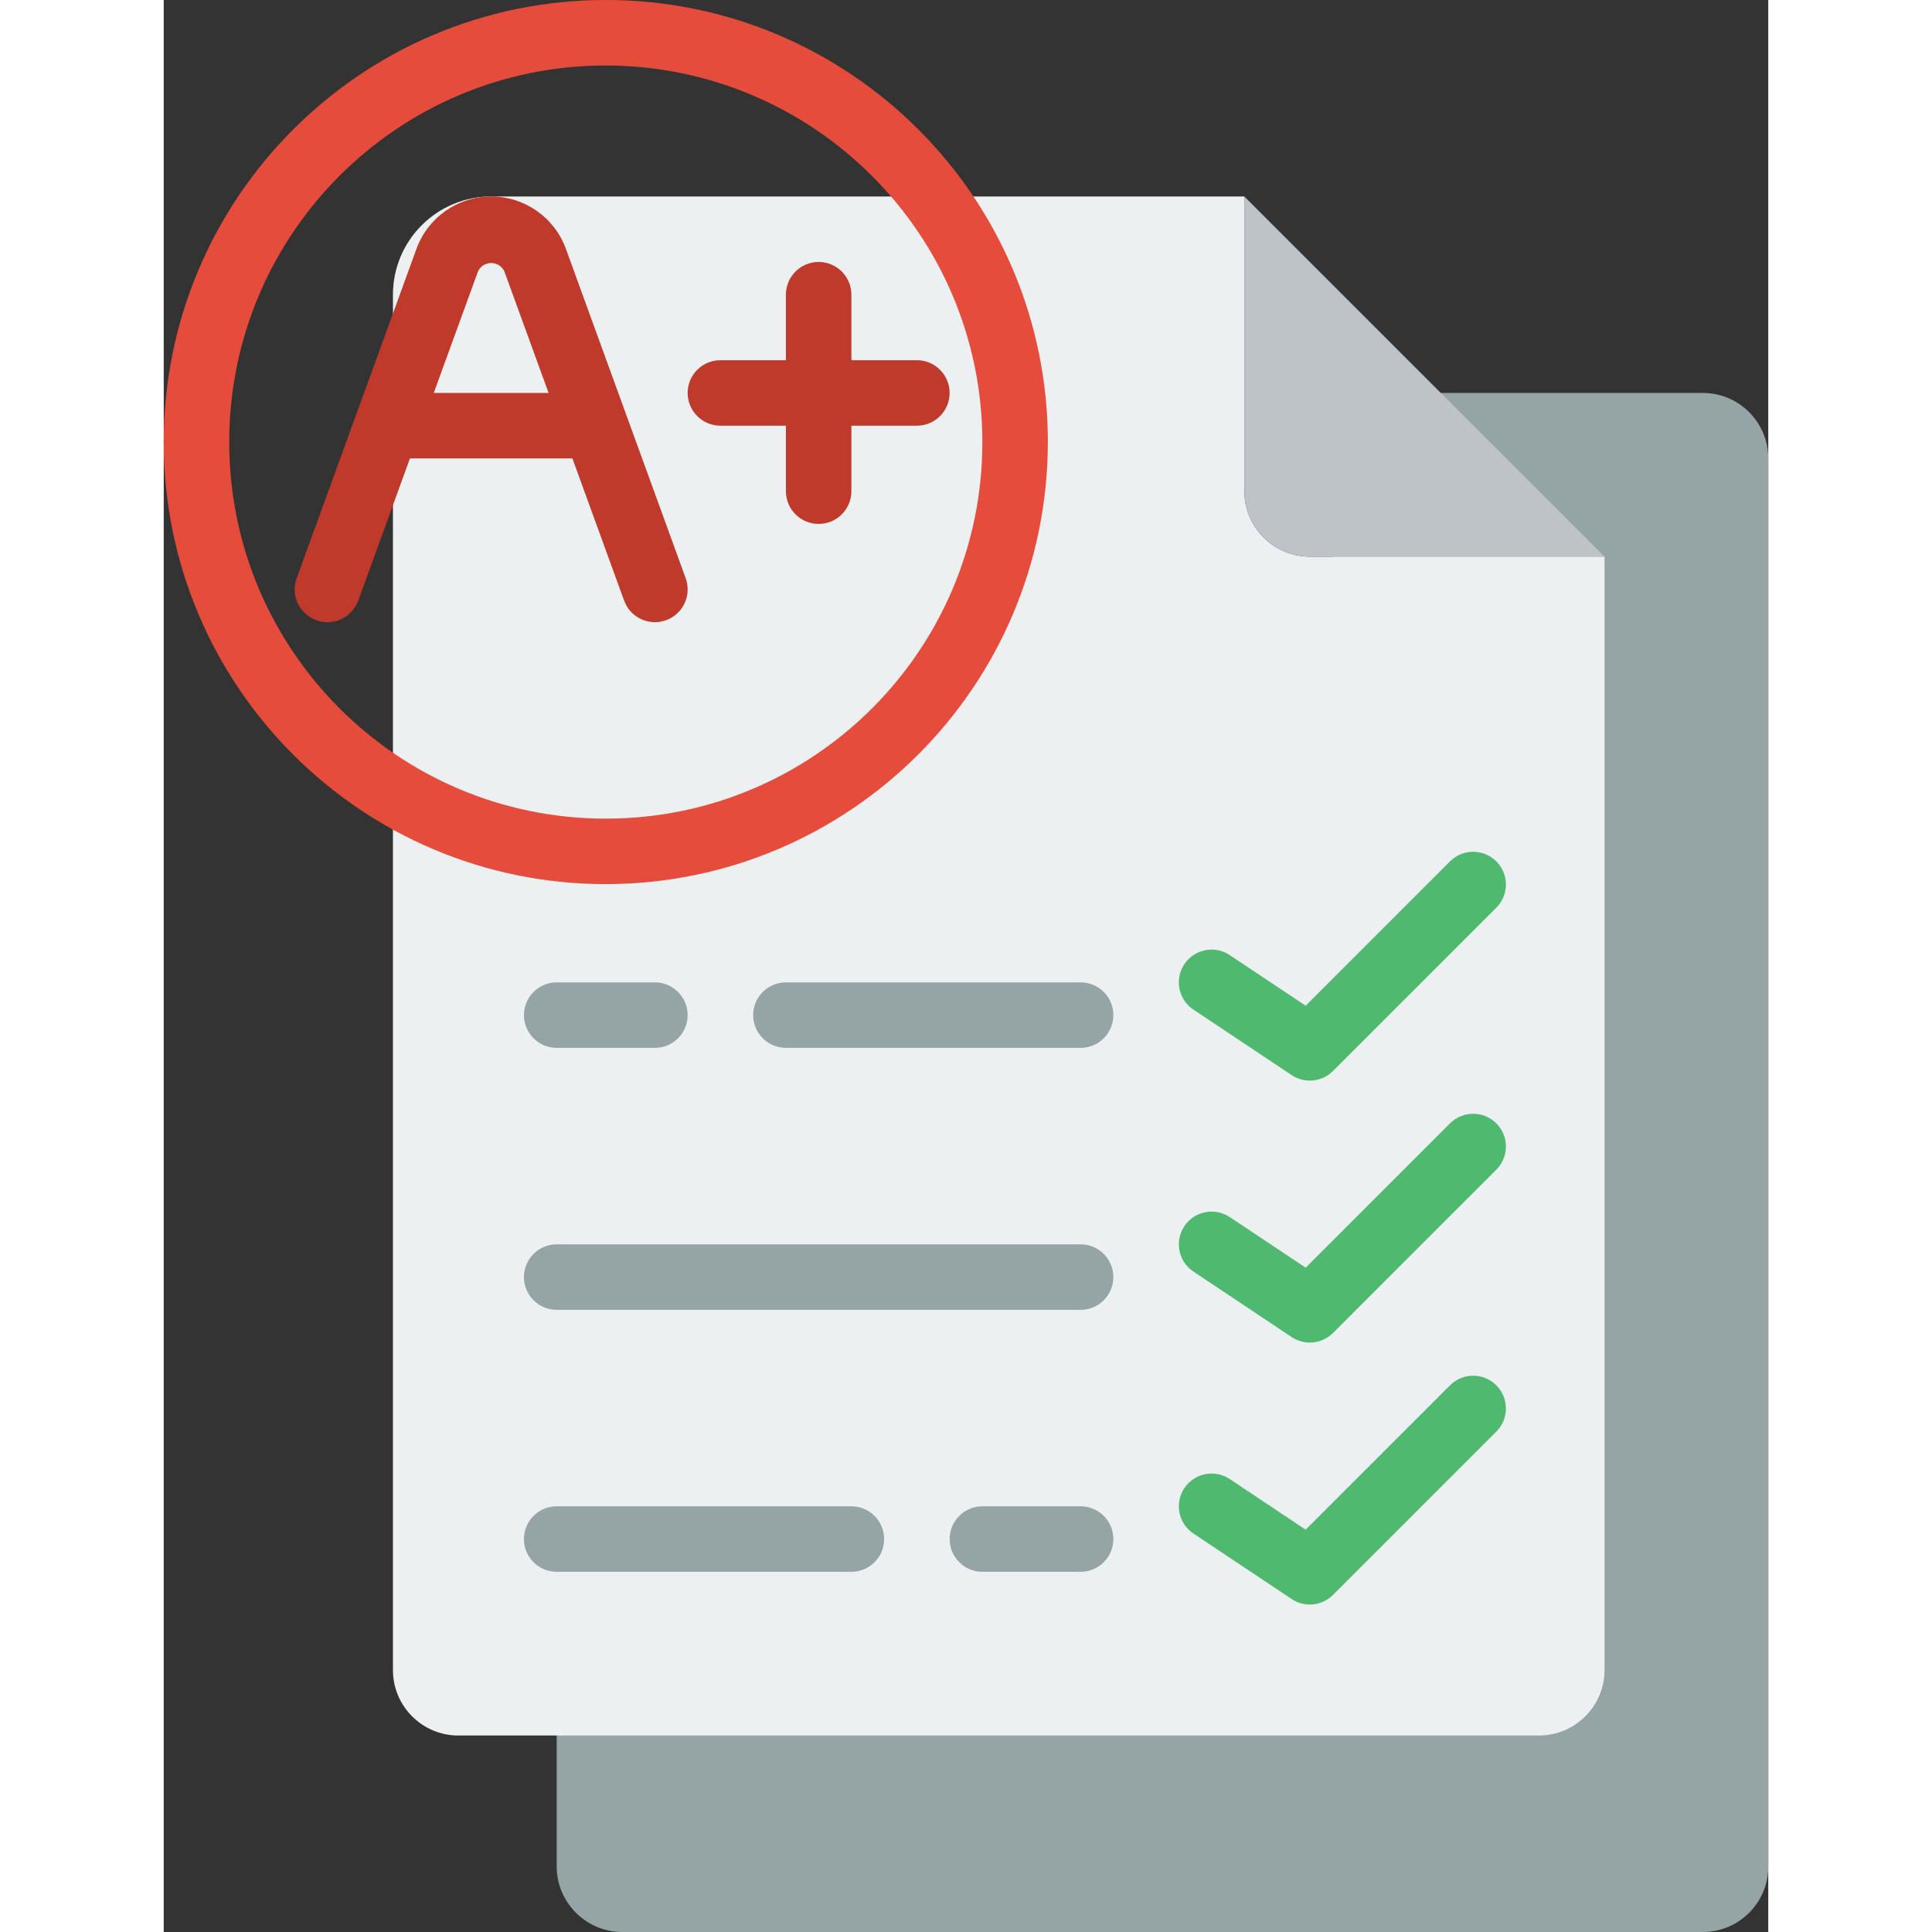
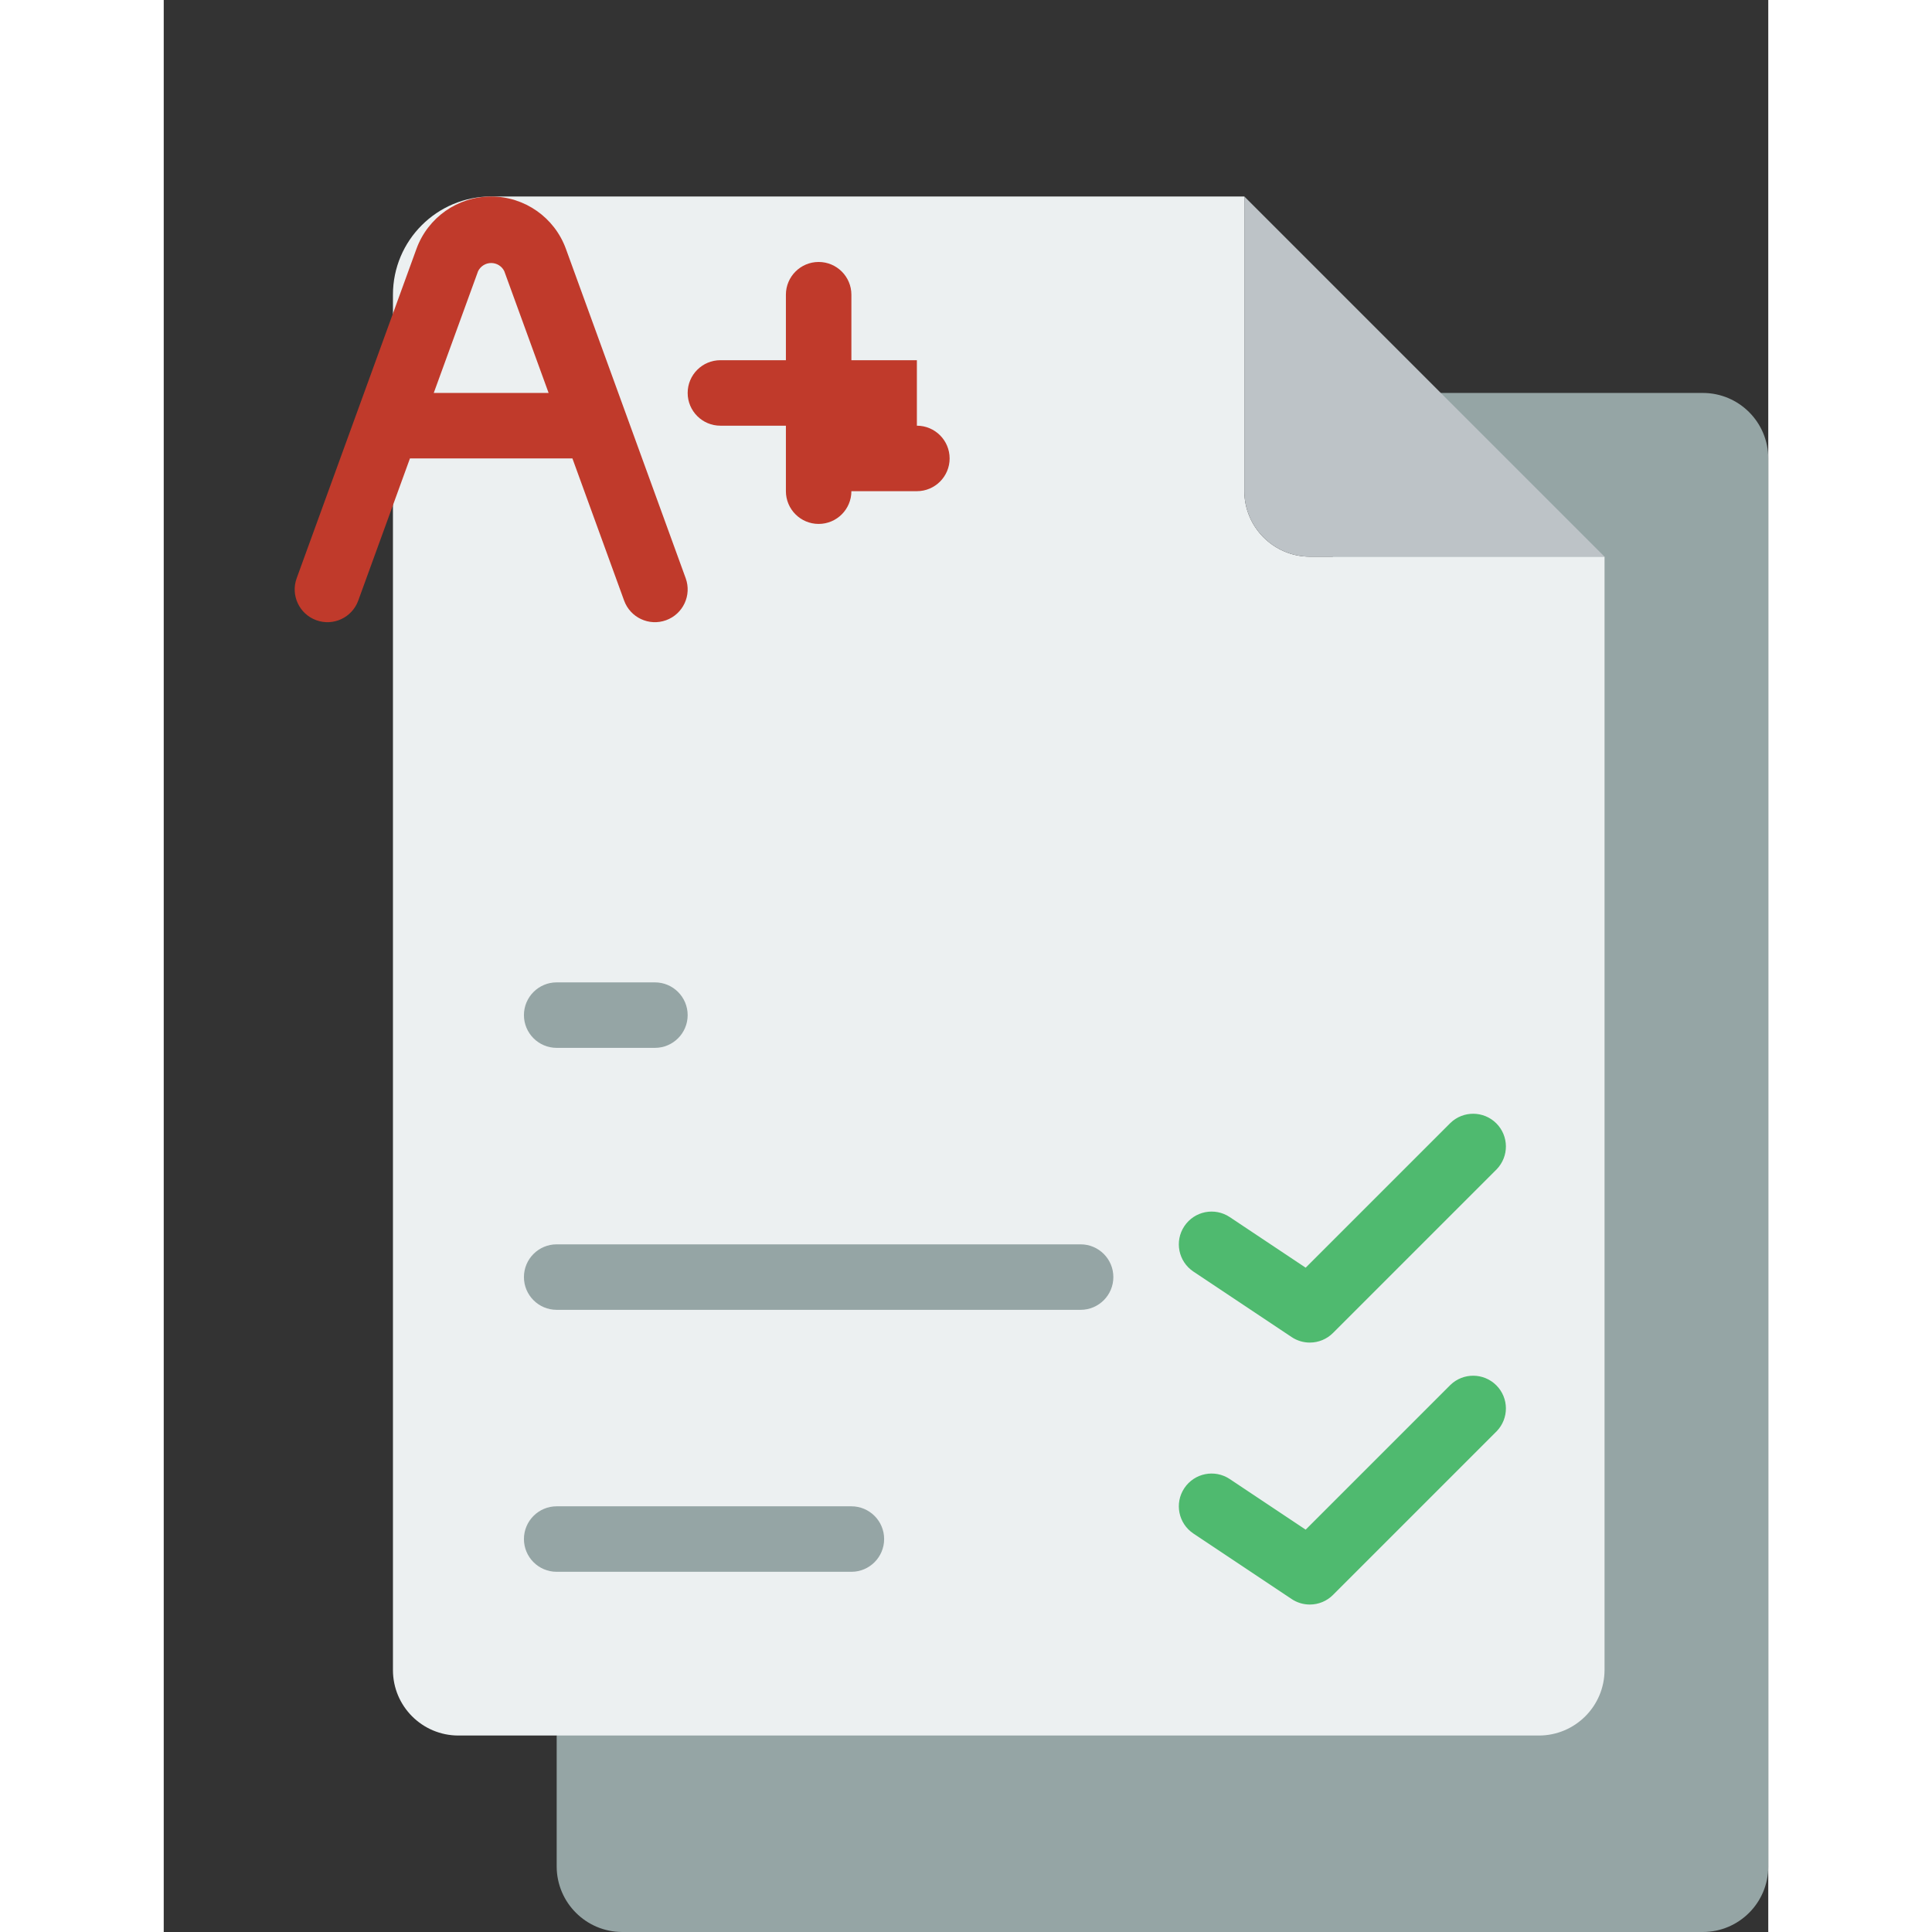
<svg xmlns="http://www.w3.org/2000/svg" height="512" viewBox="0 0 49 59" width="512">
  <rect x="0" y="0" width="49" height="59" fill="#333333" stroke="none" />
  <g id="Page-1" fill="none" fill-rule="evenodd">
    <g id="002---Test-Result" fill-rule="nonzero">
      <path id="Shape" d="m39 12h8c1.105 0 2 .895 2 2v43c0 1.105-.895 2-2 2h-33c-1.103-.003-1.997-.897-2-2v-4z" fill="#95a5a5" />
      <path id="Shape" d="m44 17v34c-.003 1.103-.897 1.997-2 2h-33c-1.105 0-2-.895-2-2v-42c0-1.657 1.343-3 3-3h23v9c.003 1.103.897 1.997 2 2z" fill="#ecf0f1" />
      <path id="Shape" d="m44 17h-9c-1.103-.003-1.997-.897-2-2v-9z" fill="#bdc3c7" />
      <path id="Shape" d="m28 40h-16c-.552 0-1-.448-1-1s.448-1 1-1h16c.552 0 1 .448 1 1s-.448 1-1 1z" fill="#95a5a5" />
      <path id="Shape" d="m21 48h-9c-.552 0-1-.448-1-1s.448-1 1-1h9c.552 0 1 .448 1 1s-.448 1-1 1z" fill="#95a5a5" />
-       <path id="Shape" d="m35 33c-.198 0-.391-.058-.555-.168l-3-2c-.297-.198-.466-.54-.443-.897s.235-.674.555-.832c.32-.158.701-.134.998.065l2.318 1.545 4.42-4.42c.392-.379 1.016-.374 1.402.012s.391 1.009.012 1.402l-5 5c-.187.188-.442.293-.707.293z" fill="#4fba6f" />
      <path id="Shape" d="m35 41c-.198 0-.391-.058-.555-.168l-3-2c-.46-.307-.584-.927-.277-1.387.307-.46.927-.584 1.387-.277l2.318 1.545 4.42-4.42c.392-.379 1.016-.374 1.402.012s.391 1.009.012 1.402l-5 5c-.187.188-.442.293-.707.293z" fill="#4fba6f" />
      <path id="Shape" d="m35 49c-.198 0-.391-.058-.555-.168l-3-2c-.46-.307-.584-.927-.277-1.387.307-.46.927-.584 1.387-.277l2.318 1.545 4.42-4.42c.392-.379 1.016-.374 1.402.012s.391 1.009.012 1.402l-5 5c-.187.188-.442.293-.707.293z" fill="#4fba6f" />
-       <path id="Shape" d="m13.5 27c-7.456 0-13.5-6.044-13.5-13.5 0-7.456 6.044-13.5 13.5-13.5 7.456 0 13.5 6.044 13.5 13.5-.008 7.452-6.048 13.492-13.5 13.5zm0-25c-6.351 0-11.5 5.149-11.5 11.5 0 6.351 5.149 11.5 11.5 11.5 6.351 0 11.5-5.149 11.5-11.5-.007-6.348-5.152-11.493-11.5-11.5z" fill="#e64c3c" />
      <path id="Shape" d="m12.282 7.6c-.349-.96-1.261-1.599-2.282-1.599-1.021 0-1.933.639-2.282 1.599l-3.658 10.058c-.189.519.079 1.093.598 1.282s1.093-.079 1.282-.598l1.579-4.342h4.962l1.579 4.342c.189.519.763.787 1.282.598.519-.189.787-.763.598-1.282zm-4.036 4.4 1.354-3.719c.075-.152.23-.249.4-.249.17 0 .325.096.4.249l1.354 3.719z" fill="#c03a2b" />
-       <path id="Shape" d="m23 11h-2v-2c0-.552-.448-1-1-1s-1 .448-1 1v2h-2c-.552 0-1 .448-1 1s.448 1 1 1h2v2c0 .552.448 1 1 1s1-.448 1-1v-2h2c.552 0 1-.448 1-1s-.448-1-1-1z" fill="#c03a2b" />
+       <path id="Shape" d="m23 11h-2v-2c0-.552-.448-1-1-1s-1 .448-1 1v2h-2c-.552 0-1 .448-1 1s.448 1 1 1h2v2c0 .552.448 1 1 1s1-.448 1-1h2c.552 0 1-.448 1-1s-.448-1-1-1z" fill="#c03a2b" />
      <g fill="#95a5a5">
-         <path id="Shape" d="m28 48h-3c-.552 0-1-.448-1-1s.448-1 1-1h3c.552 0 1 .448 1 1s-.448 1-1 1z" />
-         <path id="Shape" d="m28 32h-9c-.552 0-1-.448-1-1s.448-1 1-1h9c.552 0 1 .448 1 1s-.448 1-1 1z" />
        <path id="Shape" d="m15 32h-3c-.552 0-1-.448-1-1s.448-1 1-1h3c.552 0 1 .448 1 1s-.448 1-1 1z" />
      </g>
    </g>
  </g>
</svg>